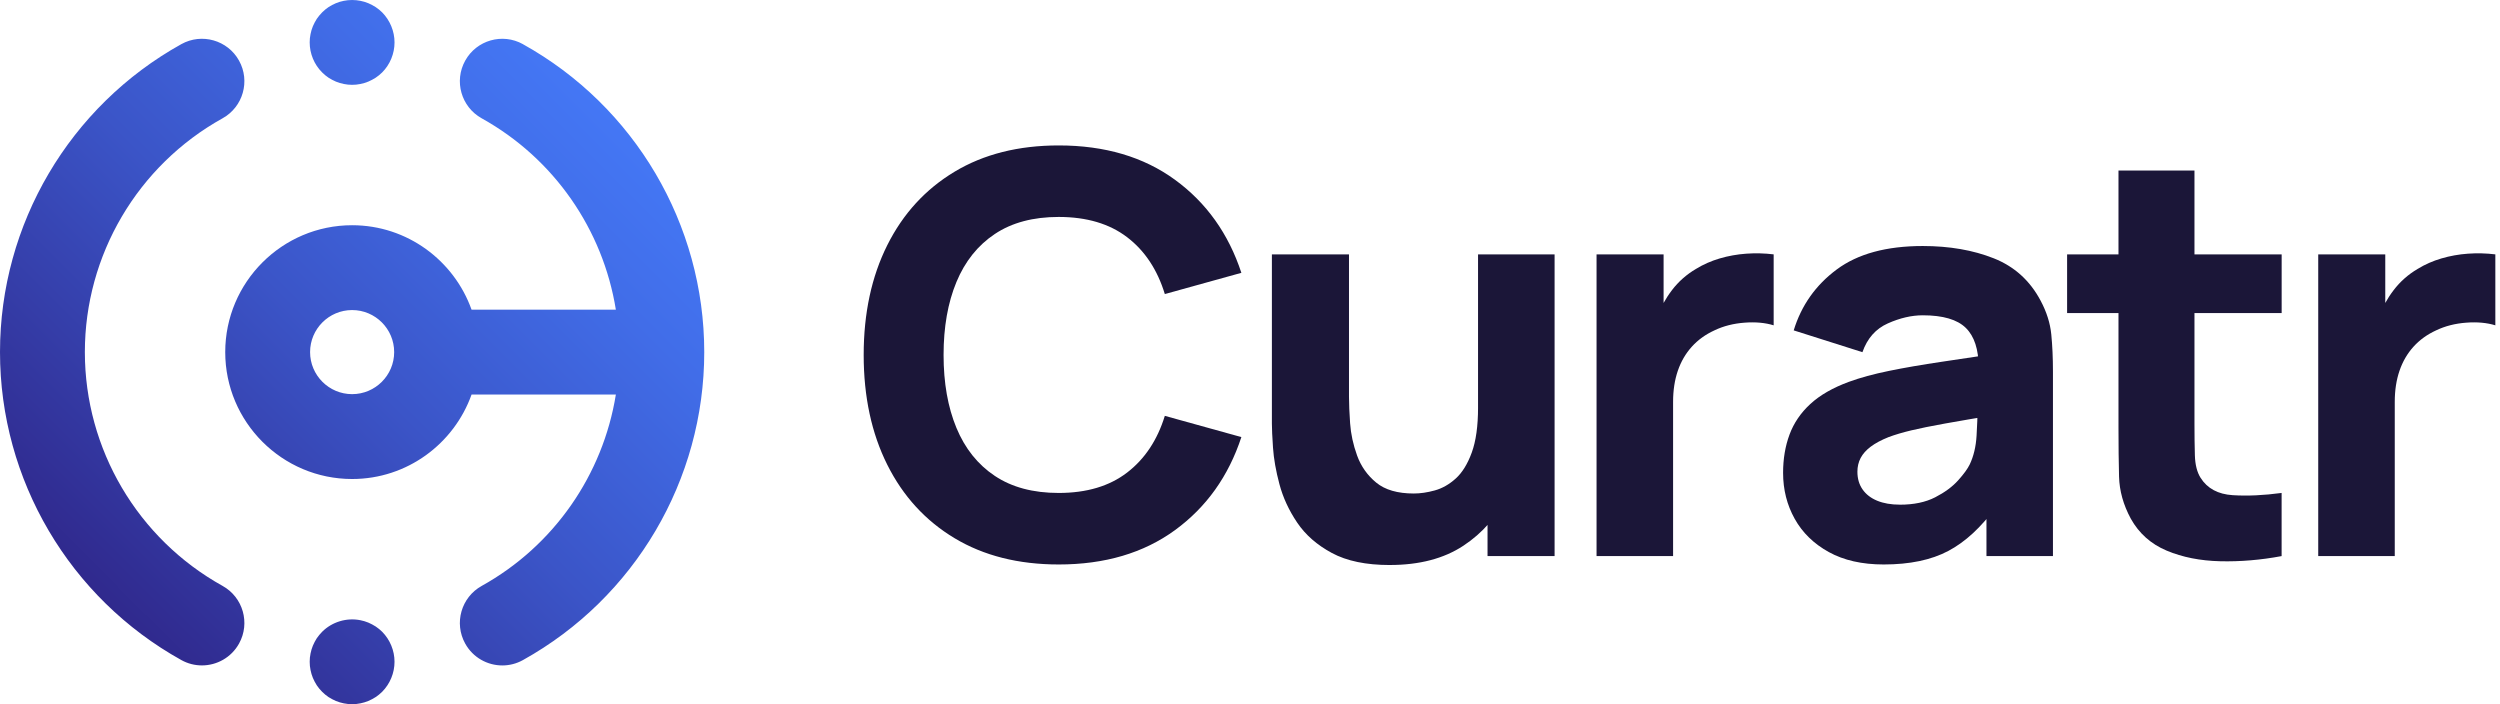
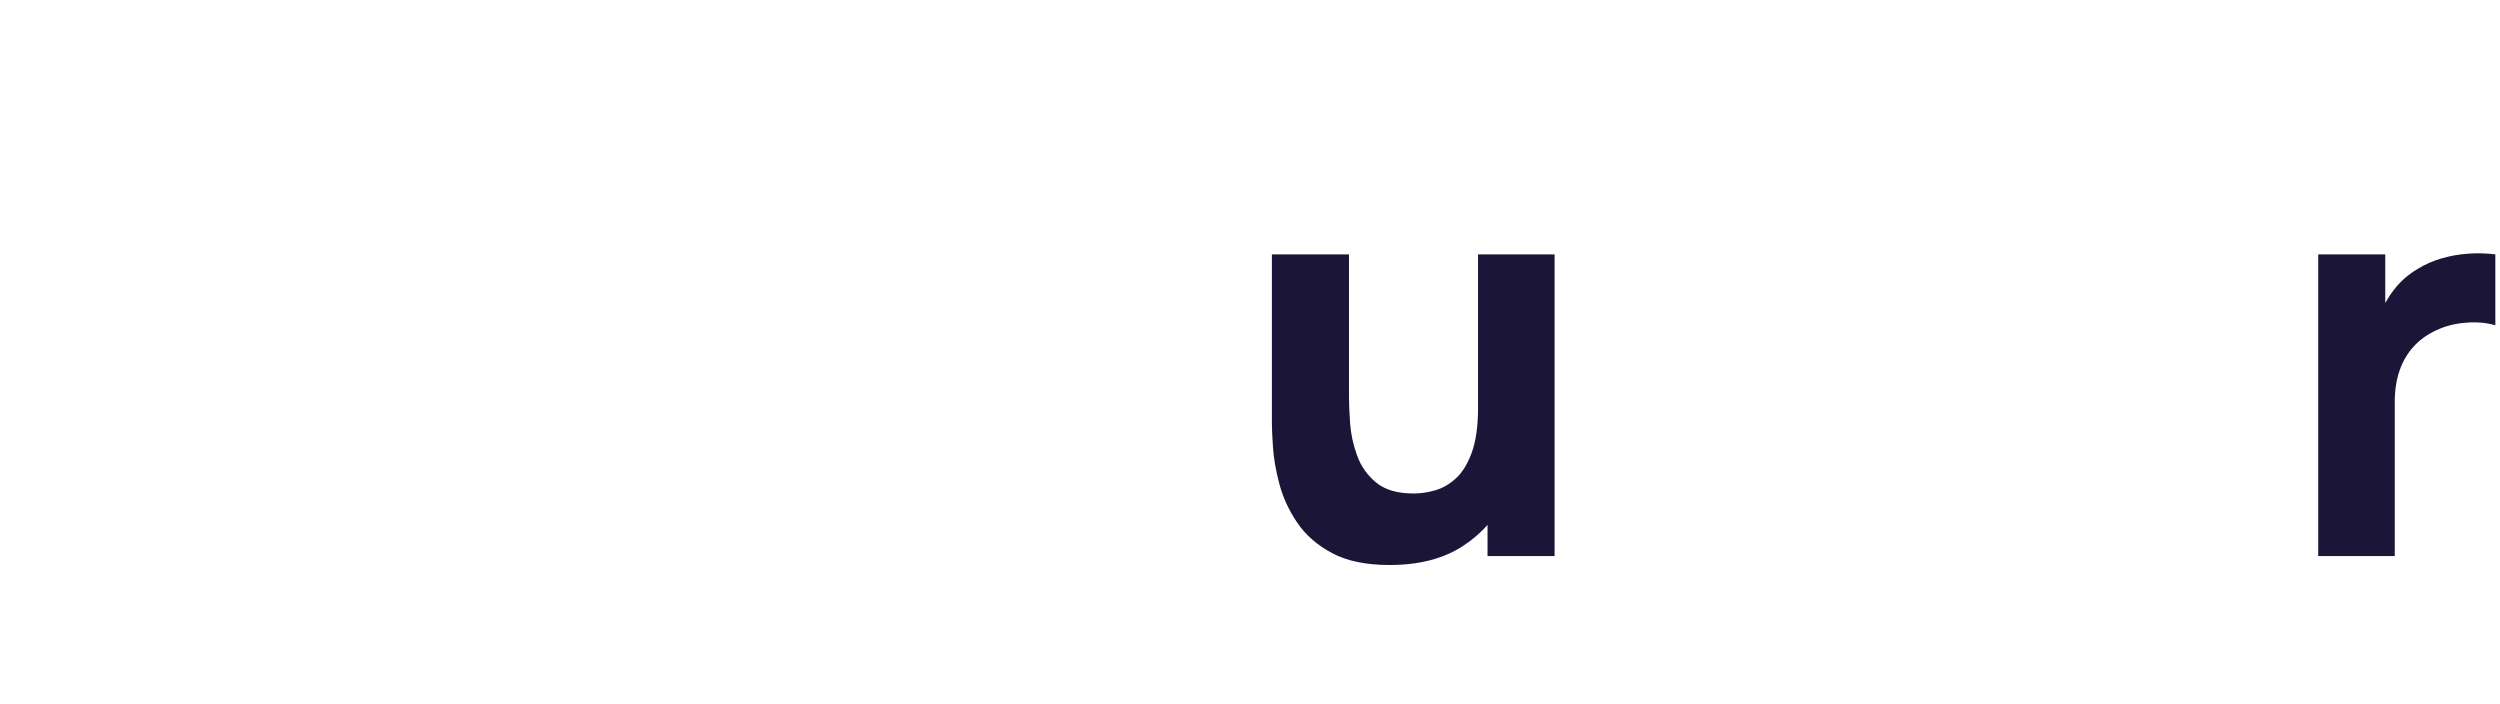
<svg xmlns="http://www.w3.org/2000/svg" id="c" data-name="ART" width="213" height="60" viewBox="0 0 213 60">
  <defs>
    <linearGradient id="d" x1="8.789" y1="51.211" x2="51.213" y2="8.787" gradientUnits="userSpaceOnUse">
      <stop offset="0" stop-color="#30298d" />
      <stop offset=".058" stop-color="#312e94" />
      <stop offset=".492" stop-color="#3b55c8" />
      <stop offset=".82" stop-color="#416de8" />
      <stop offset="1" stop-color="#4477f5" />
    </linearGradient>
  </defs>
  <g>
-     <path d="M90.199,48.093c-3.427,0-6.383-.746-8.866-2.237-2.484-1.491-4.395-3.578-5.736-6.26-1.341-2.681-2.011-5.799-2.011-9.354s.67-6.672,2.011-9.354c1.341-2.681,3.252-4.768,5.736-6.26,2.483-1.491,5.439-2.237,8.866-2.237,3.935,0,7.239.976,9.913,2.928,2.674,1.952,4.558,4.594,5.653,7.926l-6.522,1.809c-.635-2.079-1.706-3.693-3.213-4.844-1.508-1.15-3.451-1.726-5.831-1.726-2.174,0-3.987.484-5.439,1.452-1.452.968-2.543,2.333-3.273,4.094-.73,1.761-1.095,3.832-1.095,6.212s.365,4.451,1.095,6.212c.73,1.761,1.821,3.126,3.273,4.094,1.452.968,3.264,1.452,5.439,1.452,2.38,0,4.324-.579,5.831-1.737,1.507-1.158,2.578-2.769,3.213-4.832l6.522,1.809c-1.095,3.332-2.98,5.974-5.653,7.926-2.674,1.952-5.978,2.928-9.913,2.928Z" fill="#1b1638" />
    <path d="M118.408,48.14c-2.016,0-3.658-.341-4.927-1.023-1.27-.682-2.258-1.547-2.963-2.594-.706-1.047-1.21-2.138-1.511-3.273-.302-1.134-.484-2.17-.547-3.106-.064-.936-.095-1.619-.095-2.047v-14.424h6.569v12.139c0,.587.032,1.337.095,2.249.063.913.262,1.829.595,2.749.333.92.877,1.69,1.631,2.309.753.619,1.821.928,3.201.928.555,0,1.15-.087,1.785-.262.635-.174,1.23-.512,1.785-1.012.555-.5,1.011-1.238,1.368-2.214.357-.976.536-2.257.536-3.844l3.713,1.761c0,2.031-.413,3.935-1.238,5.712-.825,1.777-2.067,3.213-3.725,4.308-1.658,1.095-3.749,1.642-6.272,1.642ZM126.738,47.379v-8.521h-.809v-17.185h6.522v25.706h-5.713Z" fill="#1b1638" />
-     <path d="M136.026,47.379v-25.706h5.712v6.284l-.619-.809c.333-.889.777-1.698,1.333-2.428.555-.73,1.238-1.333,2.047-1.809.619-.381,1.293-.678,2.023-.893.73-.214,1.484-.349,2.261-.405.777-.055,1.555-.036,2.333.059v6.046c-.714-.222-1.543-.298-2.487-.226-.945.071-1.797.29-2.559.655-.761.349-1.405.813-1.928,1.392-.524.579-.921,1.261-1.19,2.047-.27.785-.405,1.67-.405,2.654v13.139h-6.522Z" fill="#1b1638" />
-     <path d="M160.489,48.093c-1.841,0-3.4-.353-4.677-1.059-1.277-.706-2.246-1.65-2.904-2.832-.659-1.182-.988-2.487-.988-3.915,0-1.19.182-2.277.547-3.261.365-.984.956-1.852,1.773-2.606.817-.753,1.916-1.384,3.297-1.892.952-.349,2.086-.658,3.404-.928,1.317-.27,2.808-.527,4.474-.774,1.666-.246,3.499-.52,5.498-.821l-2.333,1.285c0-1.523-.365-2.642-1.095-3.356-.73-.714-1.952-1.071-3.665-1.071-.952,0-1.944.23-2.975.69-1.032.46-1.754,1.277-2.166,2.452l-5.855-1.857c.65-2.126,1.872-3.856,3.665-5.189,1.793-1.333,4.237-1.999,7.331-1.999,2.269,0,4.285.349,6.046,1.047,1.761.698,3.094,1.904,3.999,3.618.508.952.809,1.904.904,2.856s.143,2.015.143,3.189v15.709h-5.665v-5.284l.809,1.095c-1.253,1.73-2.606,2.979-4.058,3.749-1.452.77-3.289,1.154-5.51,1.154ZM161.869,42.999c1.19,0,2.193-.21,3.011-.631.817-.42,1.467-.9,1.952-1.44.484-.539.813-.991.988-1.357.333-.698.527-1.511.583-2.44s.083-1.702.083-2.321l1.904.476c-1.92.318-3.475.583-4.665.797-1.19.214-2.15.409-2.88.583-.73.175-1.373.365-1.928.571-.635.254-1.146.528-1.535.821-.389.294-.674.615-.857.964-.182.349-.274.738-.274,1.166,0,.587.146,1.091.44,1.511.293.421.71.742,1.25.964.539.222,1.182.333,1.928.333Z" fill="#1b1638" />
-     <path d="M176.117,26.671v-4.998h18.28v4.998h-18.28ZM194.396,47.379c-1.778.333-3.519.48-5.225.44-1.706-.04-3.229-.341-4.57-.905-1.341-.563-2.36-1.472-3.058-2.725-.635-1.174-.968-2.368-1-3.582-.032-1.214-.048-2.59-.048-4.13V14.532h6.474v21.564c0,1,.012,1.9.035,2.701.024.801.186,1.44.488,1.916.571.904,1.484,1.396,2.737,1.476,1.253.08,2.642.016,4.165-.19v5.379Z" fill="#1b1638" />
    <path d="M197.513,47.379v-25.706h5.712v6.284l-.619-.809c.333-.889.777-1.698,1.333-2.428.555-.73,1.238-1.333,2.047-1.809.619-.381,1.293-.678,2.023-.893.73-.214,1.483-.349,2.261-.405.777-.055,1.555-.036,2.333.059v6.046c-.714-.222-1.543-.298-2.487-.226-.945.071-1.797.29-2.559.655-.761.349-1.404.813-1.928,1.392-.523.579-.921,1.261-1.19,2.047-.27.785-.405,1.67-.405,2.654v13.139h-6.522Z" fill="#1b1638" />
  </g>
-   <path d="M44.551,3.76c-1.744-.969-3.946-.341-4.915,1.405-.97,1.745-.341,3.945,1.404,4.915,6.166,3.426,10.331,9.477,11.431,16.305h-12.294c-1.492-4.186-5.484-7.196-10.176-7.196-5.961,0-10.811,4.85-10.811,10.811s4.85,10.811,10.811,10.811c4.692,0,8.684-3.01,10.176-7.196h12.294c-1.101,6.828-5.265,12.879-11.431,16.305-1.745.97-2.374,3.17-1.404,4.915.66,1.189,1.893,1.86,3.163,1.86.594,0,1.196-.146,1.752-.455,9.53-5.294,15.451-15.348,15.451-26.239s-5.921-20.944-15.451-26.239ZM30.001,33.581c-1.975,0-3.582-1.607-3.582-3.582s1.607-3.582,3.582-3.582,3.582,1.607,3.582,3.582-1.607,3.582-3.582,3.582ZM18.962,49.918c-7.237-4.02-11.732-11.653-11.732-19.919s4.496-15.899,11.732-19.919c1.745-.97,2.374-3.17,1.404-4.915-.969-1.745-3.17-2.374-4.915-1.405C5.921,9.055,0,19.109,0,29.999s5.921,20.944,15.451,26.239c.556.309,1.158.455,1.752.455,1.27,0,2.502-.671,3.163-1.86.97-1.745.341-3.945-1.404-4.915ZM27.991,6.62c.203.13.412.239.629.333.217.087.441.159.672.202.239.05.47.072.708.072s.477-.022.708-.072c.231-.043.455-.115.672-.202.217-.094.427-.203.629-.333.195-.13.383-.282.55-.448.672-.672,1.055-1.605,1.055-2.559,0-.947-.383-1.88-1.055-2.559-.166-.166-.354-.318-.55-.448-.202-.13-.412-.239-.629-.333-.217-.087-.441-.159-.672-.202-.47-.094-.947-.094-1.417,0-.232.043-.456.115-.672.202-.217.094-.426.203-.629.333-.195.13-.376.282-.542.448-.173.174-.318.354-.455.549-.13.203-.239.412-.333.629-.087.217-.159.441-.202.672-.051.239-.072.47-.072.708,0,.954.383,1.887,1.062,2.559.166.166.347.318.542.448ZM32.01,53.378c-.202-.13-.412-.239-.629-.333-.217-.087-.441-.159-.672-.202-1.178-.239-2.422.144-3.261.983-.173.174-.318.354-.455.549-.13.203-.239.412-.333.629-.087.217-.159.441-.202.672-.051.239-.072.47-.072.708s.022.47.072.708c.043.231.115.455.202.672.094.217.202.426.333.629.137.195.282.383.455.549.166.166.347.318.542.448.203.13.412.239.629.333.217.087.441.159.672.202.239.05.47.072.708.072s.477-.022.708-.072c.231-.043.455-.115.672-.202.217-.094.427-.203.629-.333.195-.13.383-.282.55-.448.672-.679,1.055-1.605,1.055-2.559s-.383-1.88-1.055-2.559c-.166-.166-.354-.311-.55-.448Z" fill="url(#d)" />
</svg>